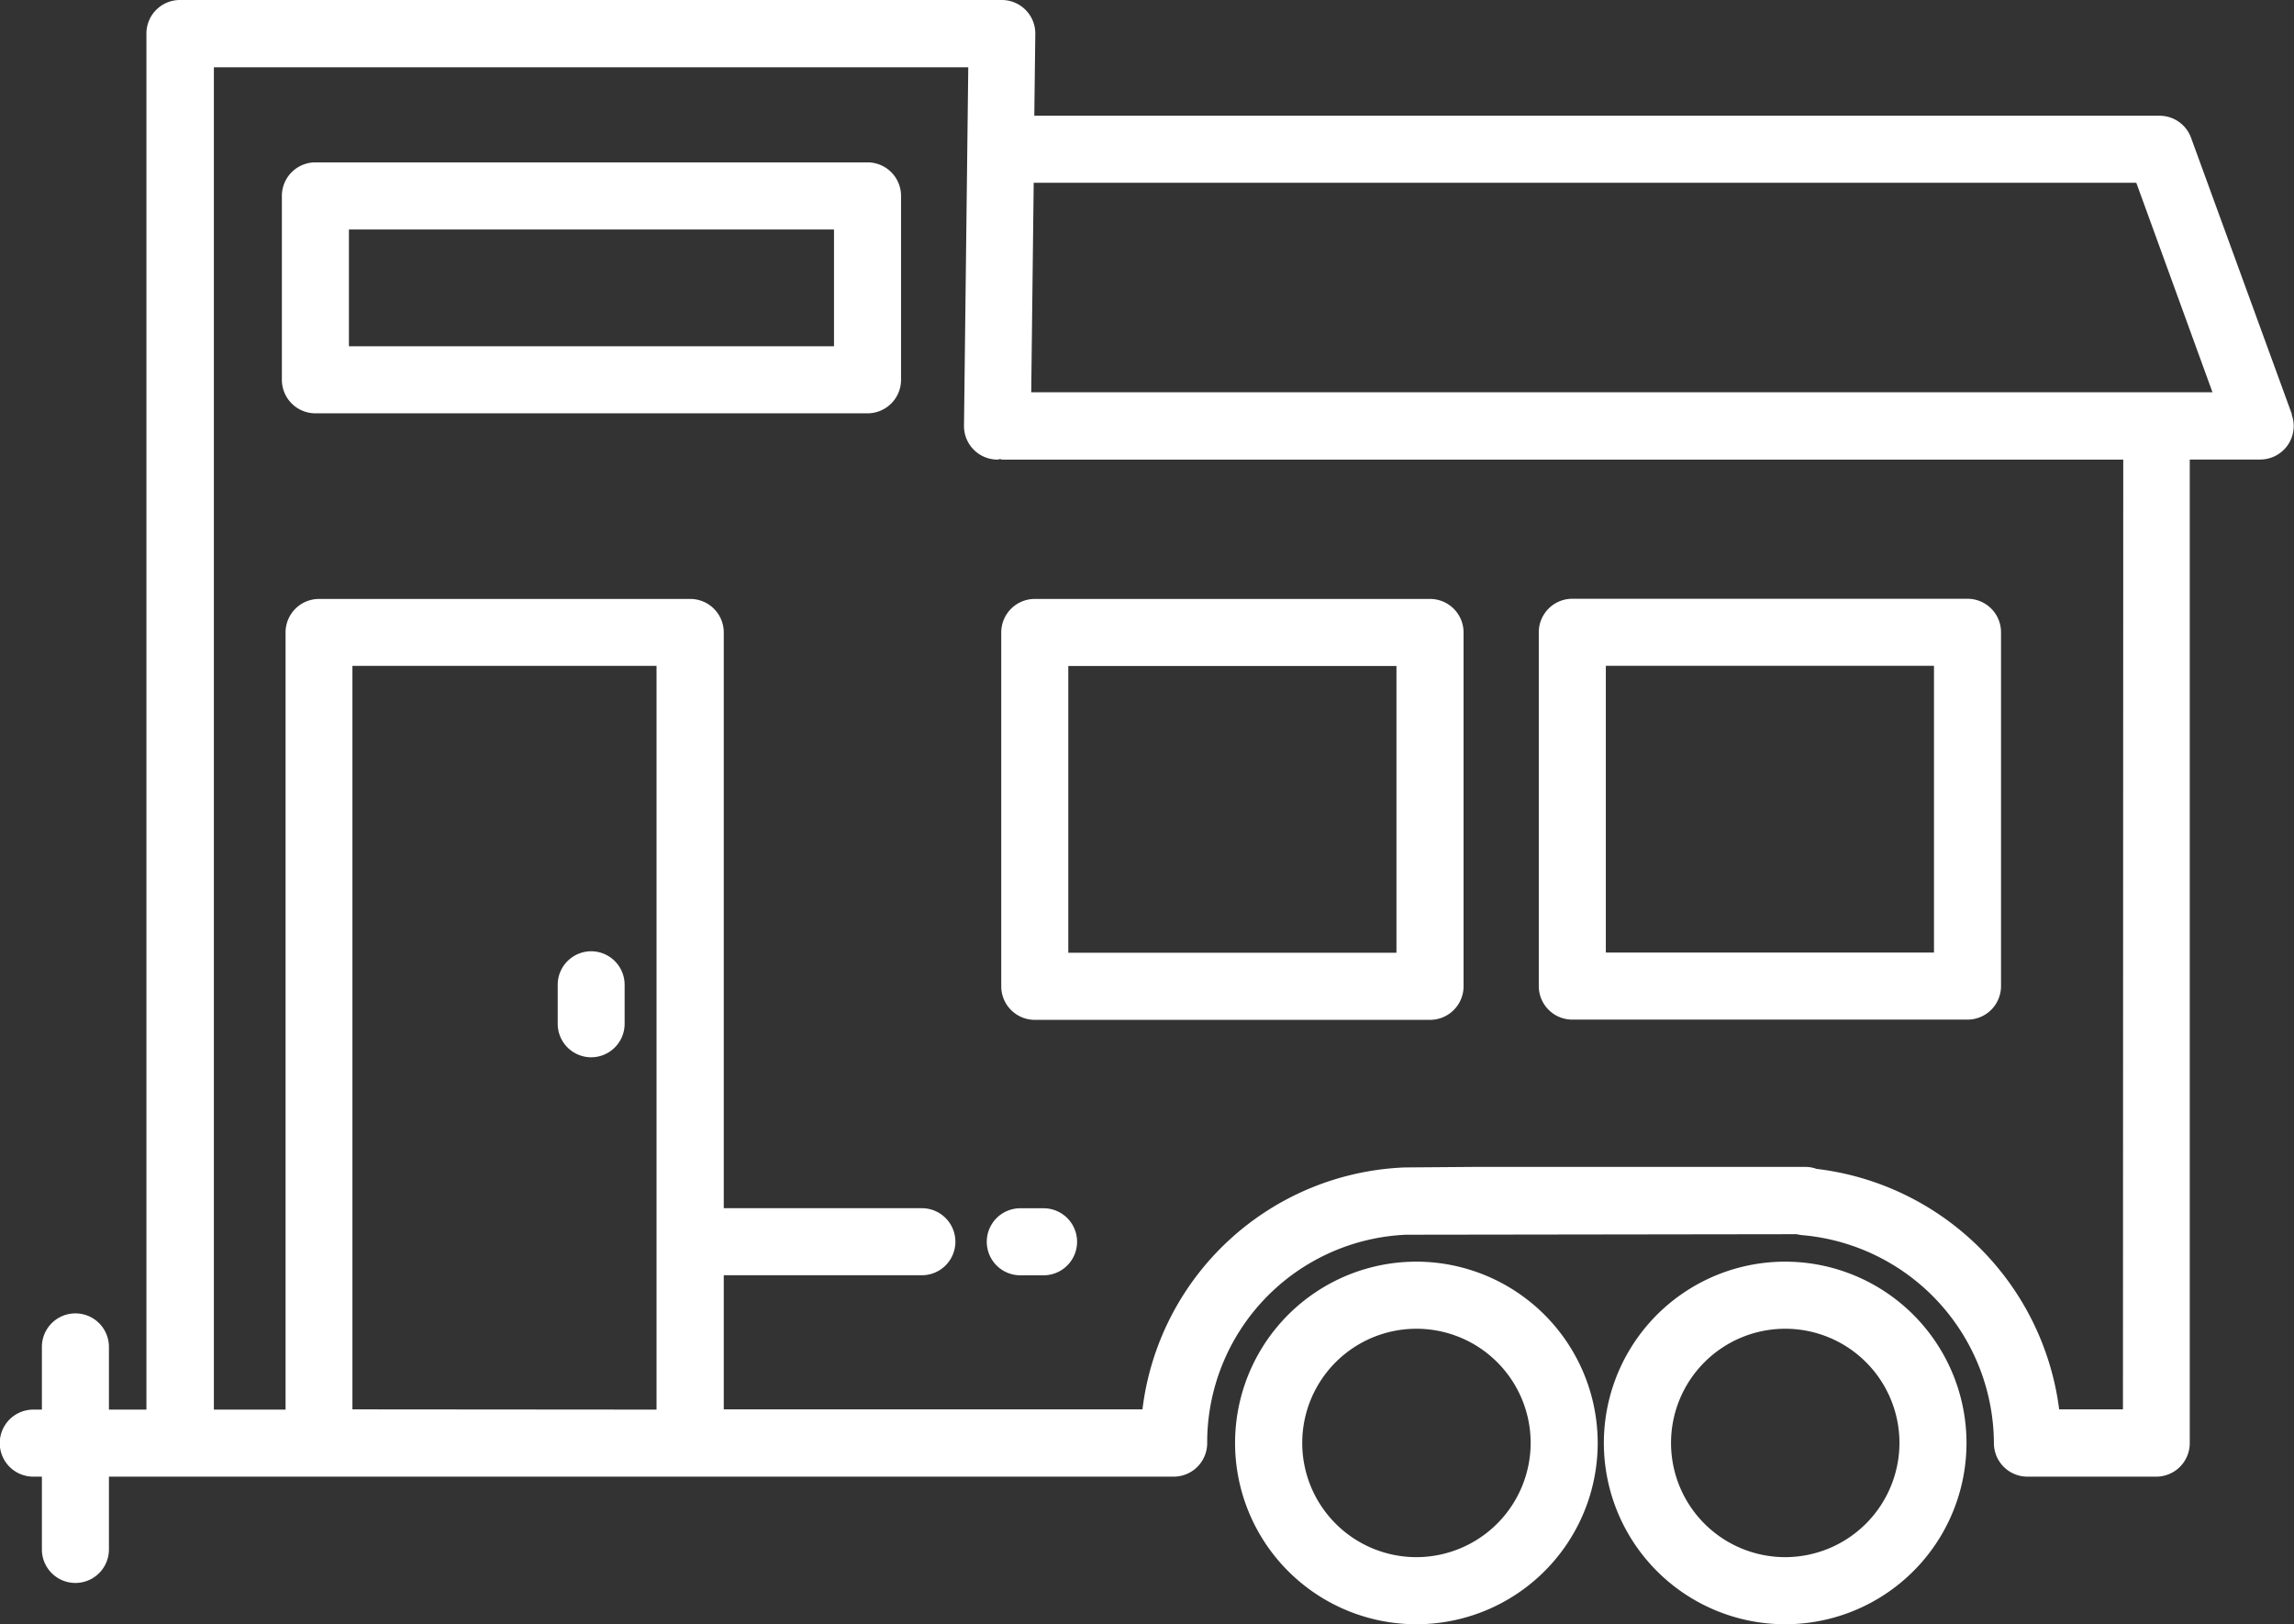
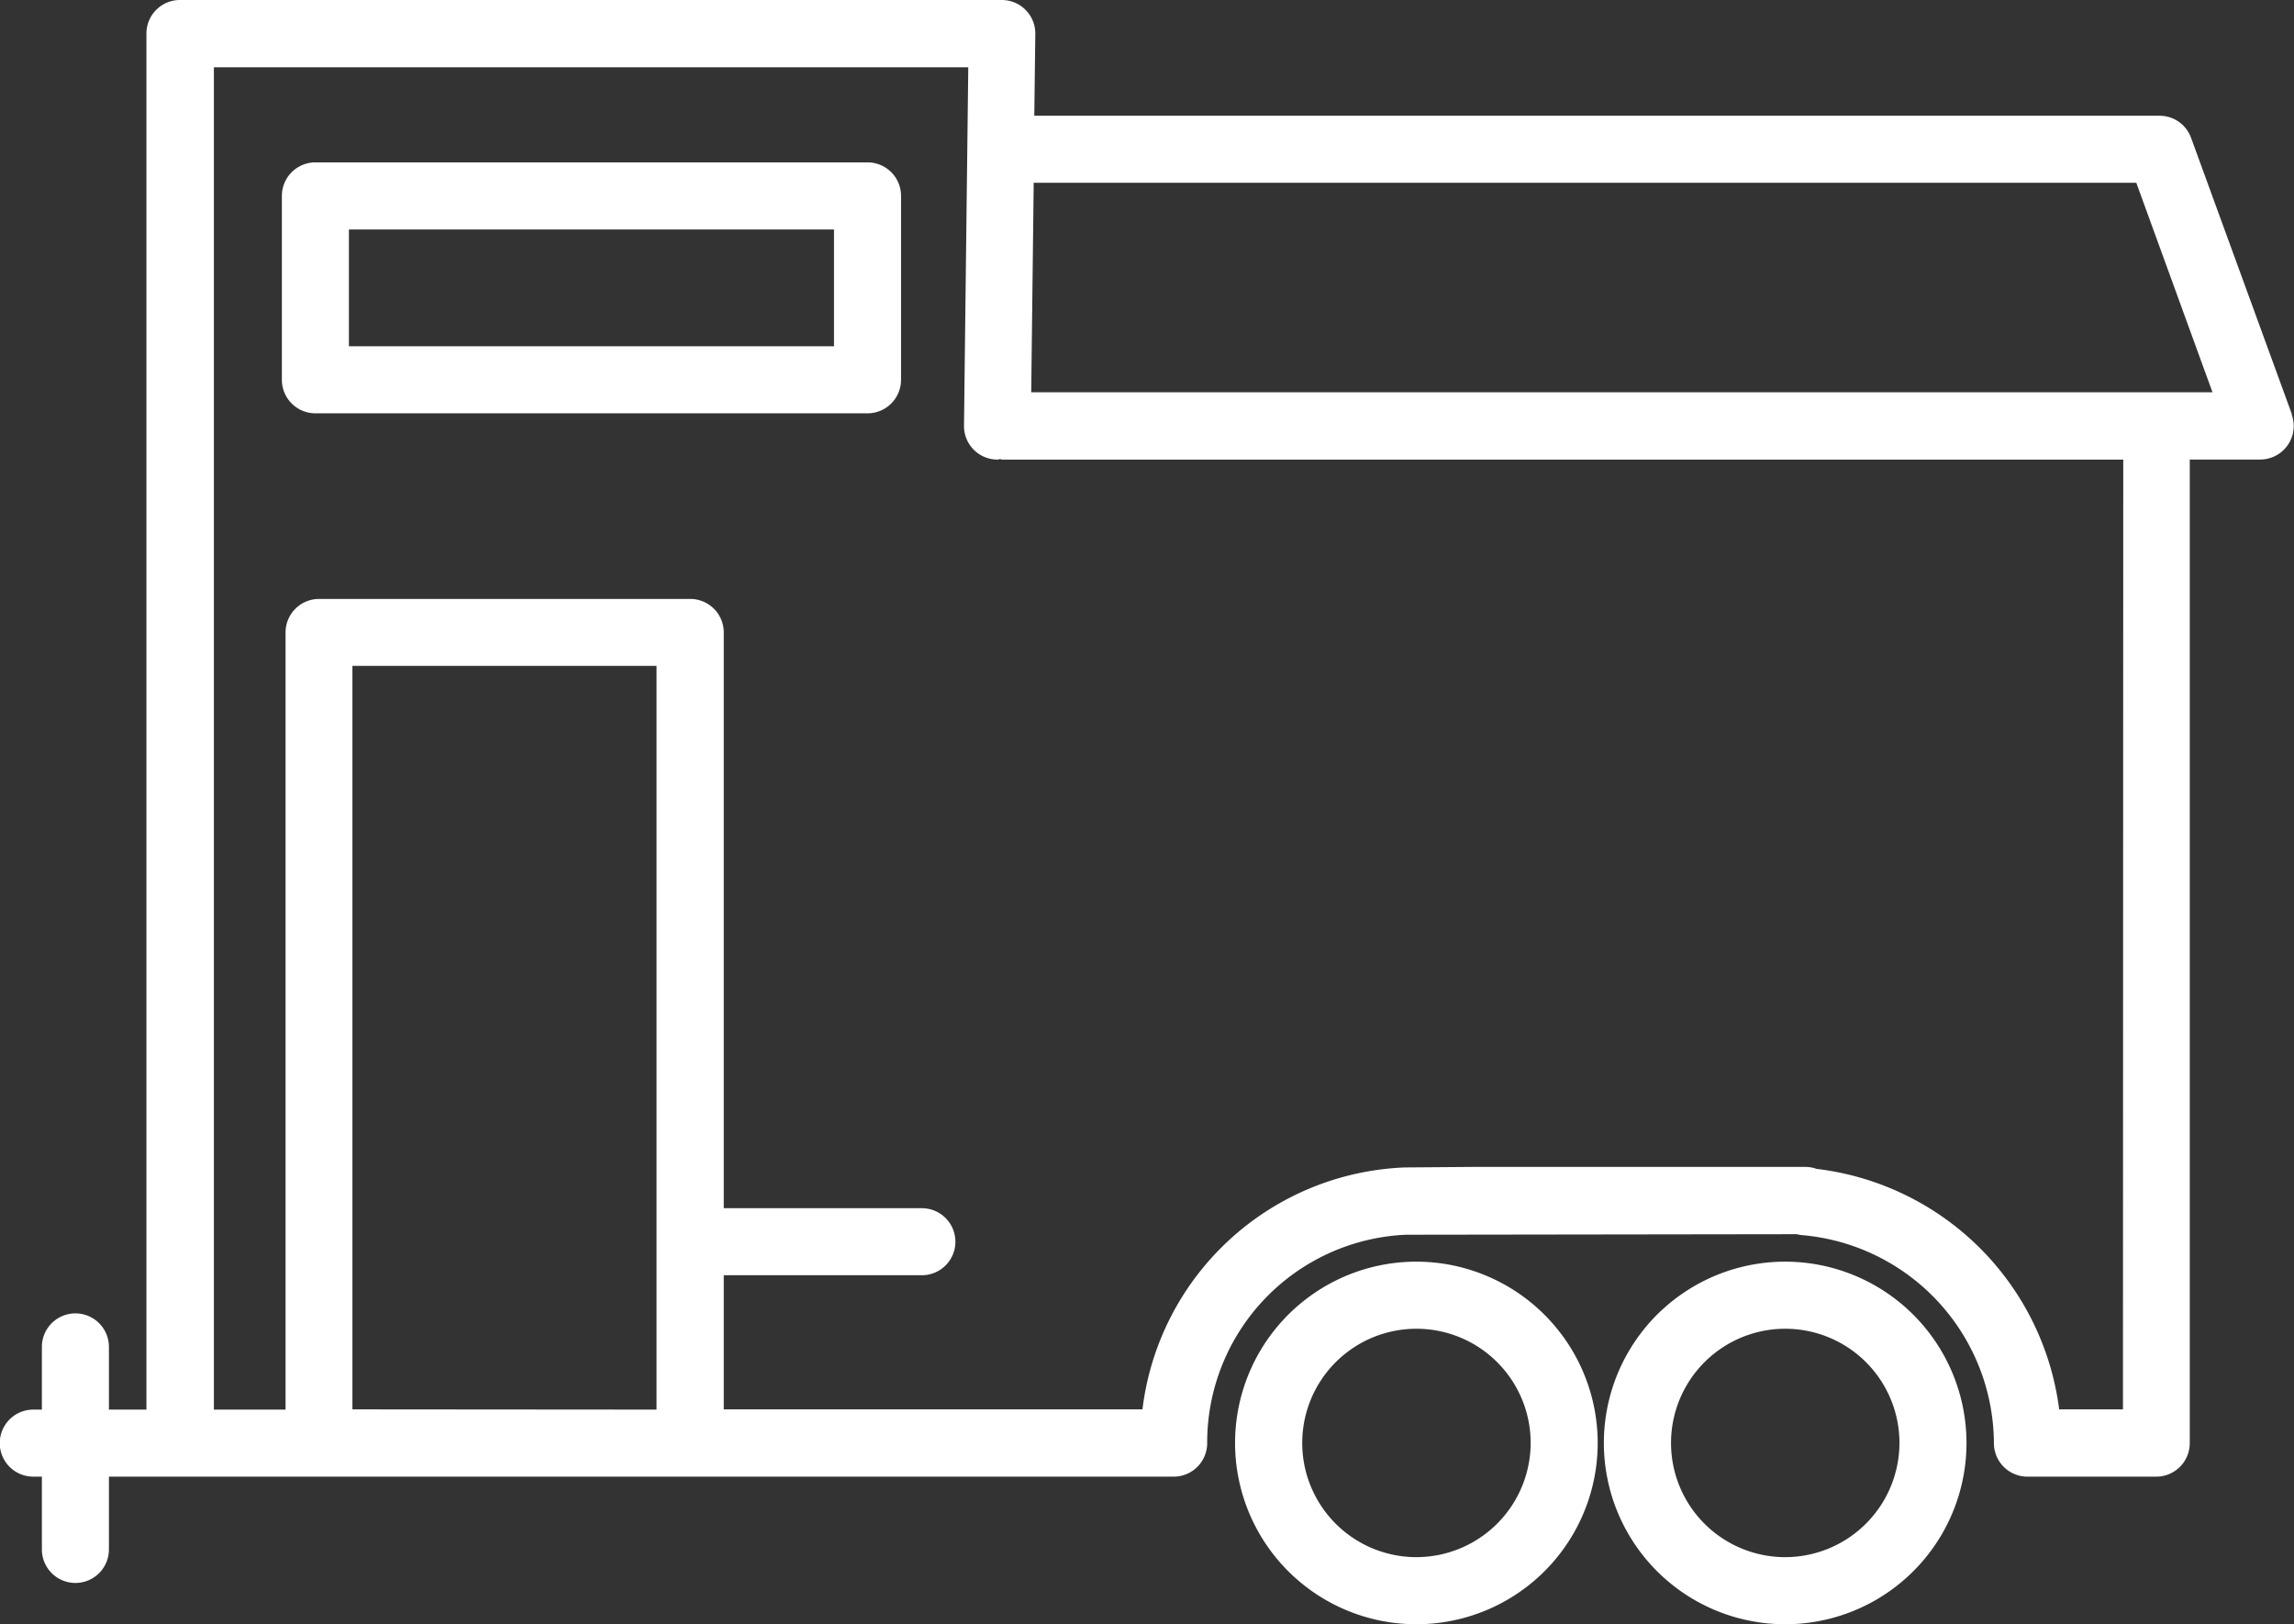
<svg xmlns="http://www.w3.org/2000/svg" width="38.665" height="27.379" viewBox="0 0 38.665 27.379">
  <rect x="0" y="0" width="38.665" height="27.379" fill="#333333" stroke="none" />
  <g id="Groupe_266" data-name="Groupe 266" transform="translate(-1738.235 -1199.339)">
    <path id="Tracé_12" data-name="Tracé 12" d="M1951.765,1414.362a3.056,3.056,0,1,0,3.056,3.055A3.059,3.059,0,0,0,1951.765,1414.362Zm0,4.981a1.925,1.925,0,1,1,1.926-1.926A1.928,1.928,0,0,1,1951.765,1419.343Z" transform="translate(-189.657 -193.756)" fill="#fff" />
    <path id="Tracé_13" data-name="Tracé 13" d="M2014.619,1414.362a3.056,3.056,0,1,0,3.056,3.055A3.058,3.058,0,0,0,2014.619,1414.362Zm0,4.981a1.925,1.925,0,1,1,1.926-1.926A1.928,1.928,0,0,1,2014.619,1419.343Z" transform="translate(-246.295 -193.756)" fill="#fff" />
    <path id="Tracé_14" data-name="Tracé 14" d="M1776.865,1206.323l-1.7-4.661a.564.564,0,0,0-.531-.372h-18.966l.017-1.379a.565.565,0,0,0-.565-.572h-13.852a.565.565,0,0,0-.565.565V1223.1h-.632v-1.057a.565.565,0,1,0-1.13,0v1.057h-.145a.565.565,0,0,0,0,1.13h.145v1.227a.565.565,0,1,0,1.13,0v-1.227h17.946a.565.565,0,0,0,.565-.565,3.506,3.506,0,0,1,3.351-3.513l6.585-.009a.589.589,0,0,0,.093.016,3.537,3.537,0,0,1,3.231,3.506.565.565,0,0,0,.565.565h2.171a.565.565,0,0,0,.565-.565v-16.58h1.187a.565.565,0,0,0,.531-.758Zm-32.69,16.773v-12.533h5.126V1223.1Zm29.842,0h-1.075a4.68,4.68,0,0,0-4.09-4.054.559.559,0,0,0-.191-.033h-5.6l-1.15.009a4.638,4.638,0,0,0-4.42,4.078h-7.057v-2.261h3.339a.565.565,0,0,0,0-1.13h-3.339V1210a.565.565,0,0,0-.565-.565h-6.256a.565.565,0,0,0-.565.565v13.1h-1.208v-22.627h12.715l-.072,6.041a.565.565,0,0,0,.559.572h.007c.014,0,.026-.007.04-.008s.025.008.039.008h18.894Zm.565-17.145h-18.966l.042-3.531h18.584l1.284,3.531Z" transform="translate(0)" fill="#fff" />
    <path id="Tracé_15" data-name="Tracé 15" d="M1796.1,1227.016h-9.306a.565.565,0,0,0-.565.565v3.1a.565.565,0,0,0,.565.565h9.306a.565.565,0,0,0,.565-.565v-3.1A.565.565,0,0,0,1796.1,1227.016Zm-.565,3.1h-8.176v-1.968h8.176Z" transform="translate(-43.243 -24.94)" fill="#fff" />
-     <path id="Tracé_16" data-name="Tracé 16" d="M1833.818,1361.457h0a.565.565,0,0,0-.563.567l0,.657a.565.565,0,0,0,.565.563h0a.565.565,0,0,0,.563-.567l0-.657A.565.565,0,0,0,1833.818,1361.457Z" transform="translate(-85.62 -146.083)" fill="#fff" />
-     <path id="Tracé_17" data-name="Tracé 17" d="M1908.857,1301.981v5.965a.565.565,0,0,0,.565.565h6.662a.565.565,0,0,0,.565-.565v-5.965a.565.565,0,0,0-.565-.565h-6.662A.565.565,0,0,0,1908.857,1301.981Zm1.13.565h5.531v4.834h-5.531Z" transform="translate(-153.746 -91.981)" fill="#fff" />
-     <path id="Tracé_18" data-name="Tracé 18" d="M2001.025,1308.472h6.661a.565.565,0,0,0,.565-.565v-5.964a.565.565,0,0,0-.565-.565h-6.661a.565.565,0,0,0-.565.565v5.964A.565.565,0,0,0,2001.025,1308.472Zm.565-5.964h5.531v4.834h-5.531Z" transform="translate(-236.289 -91.946)" fill="#fff" />
-     <path id="Tracé_19" data-name="Tracé 19" d="M1907.343,1405.255h-.392a.565.565,0,1,0,0,1.13h.392a.565.565,0,1,0,0-1.13Z" transform="translate(-151.519 -185.549)" fill="#fff" />
  </g>
</svg>